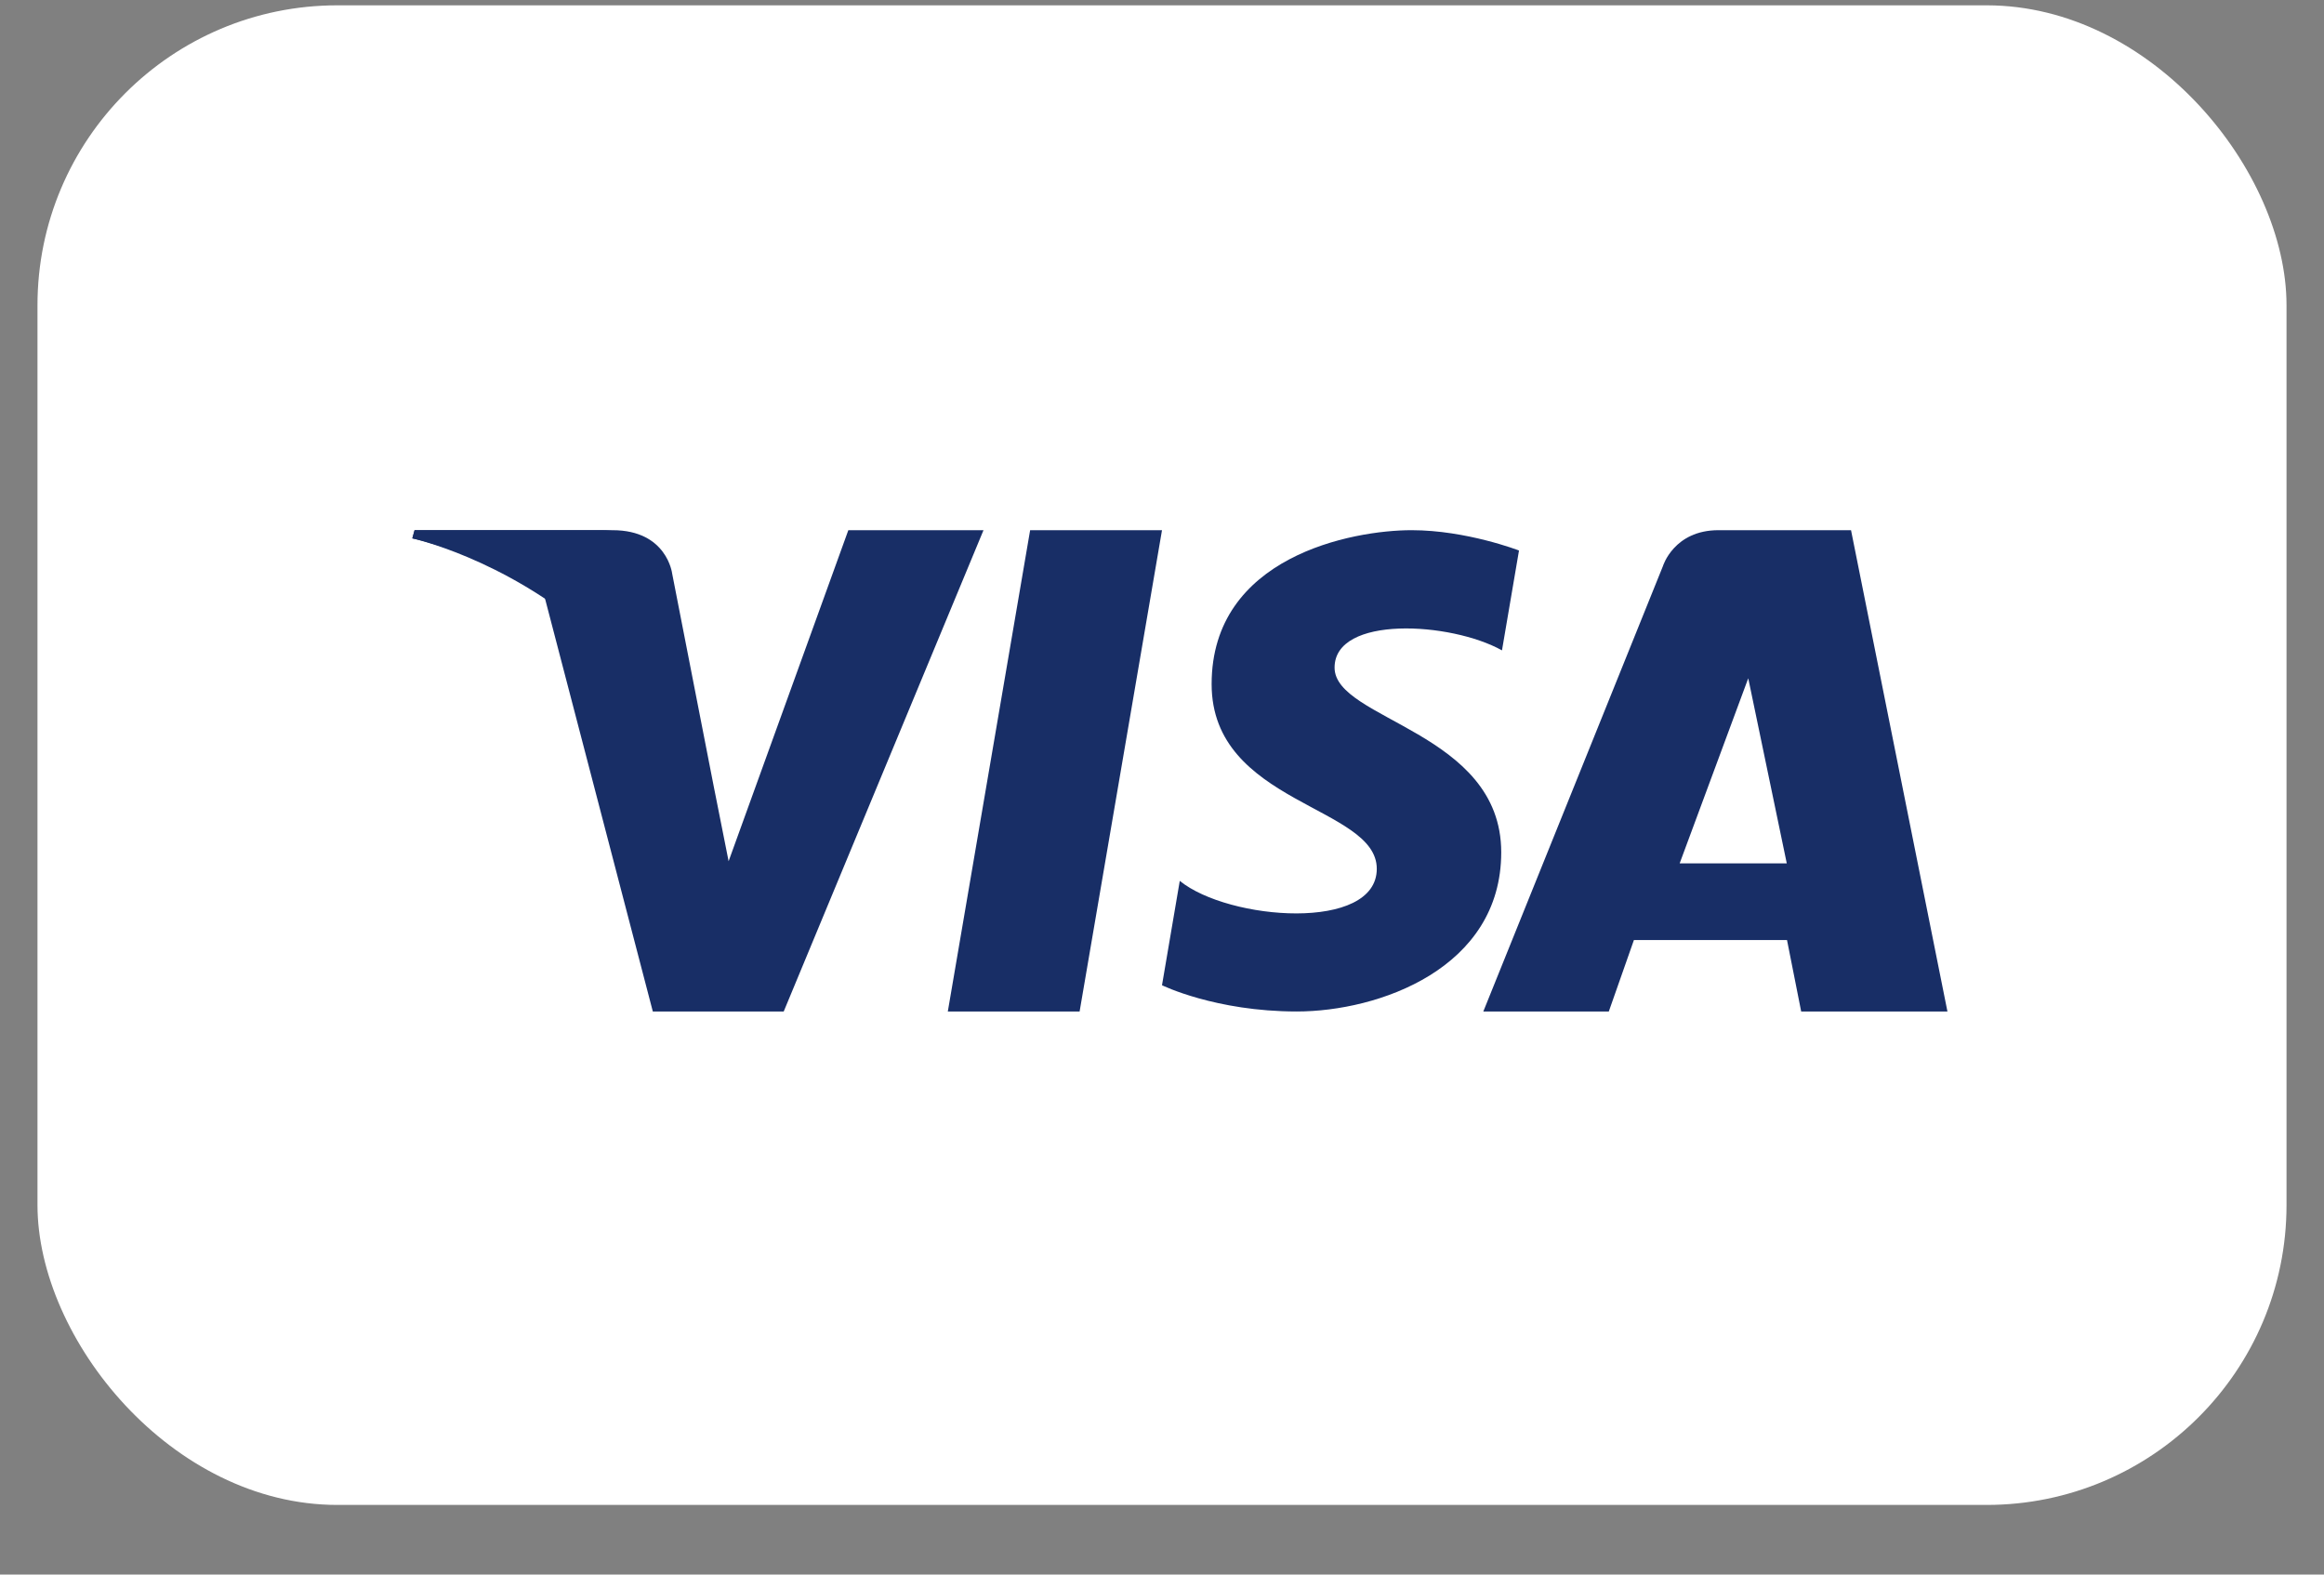
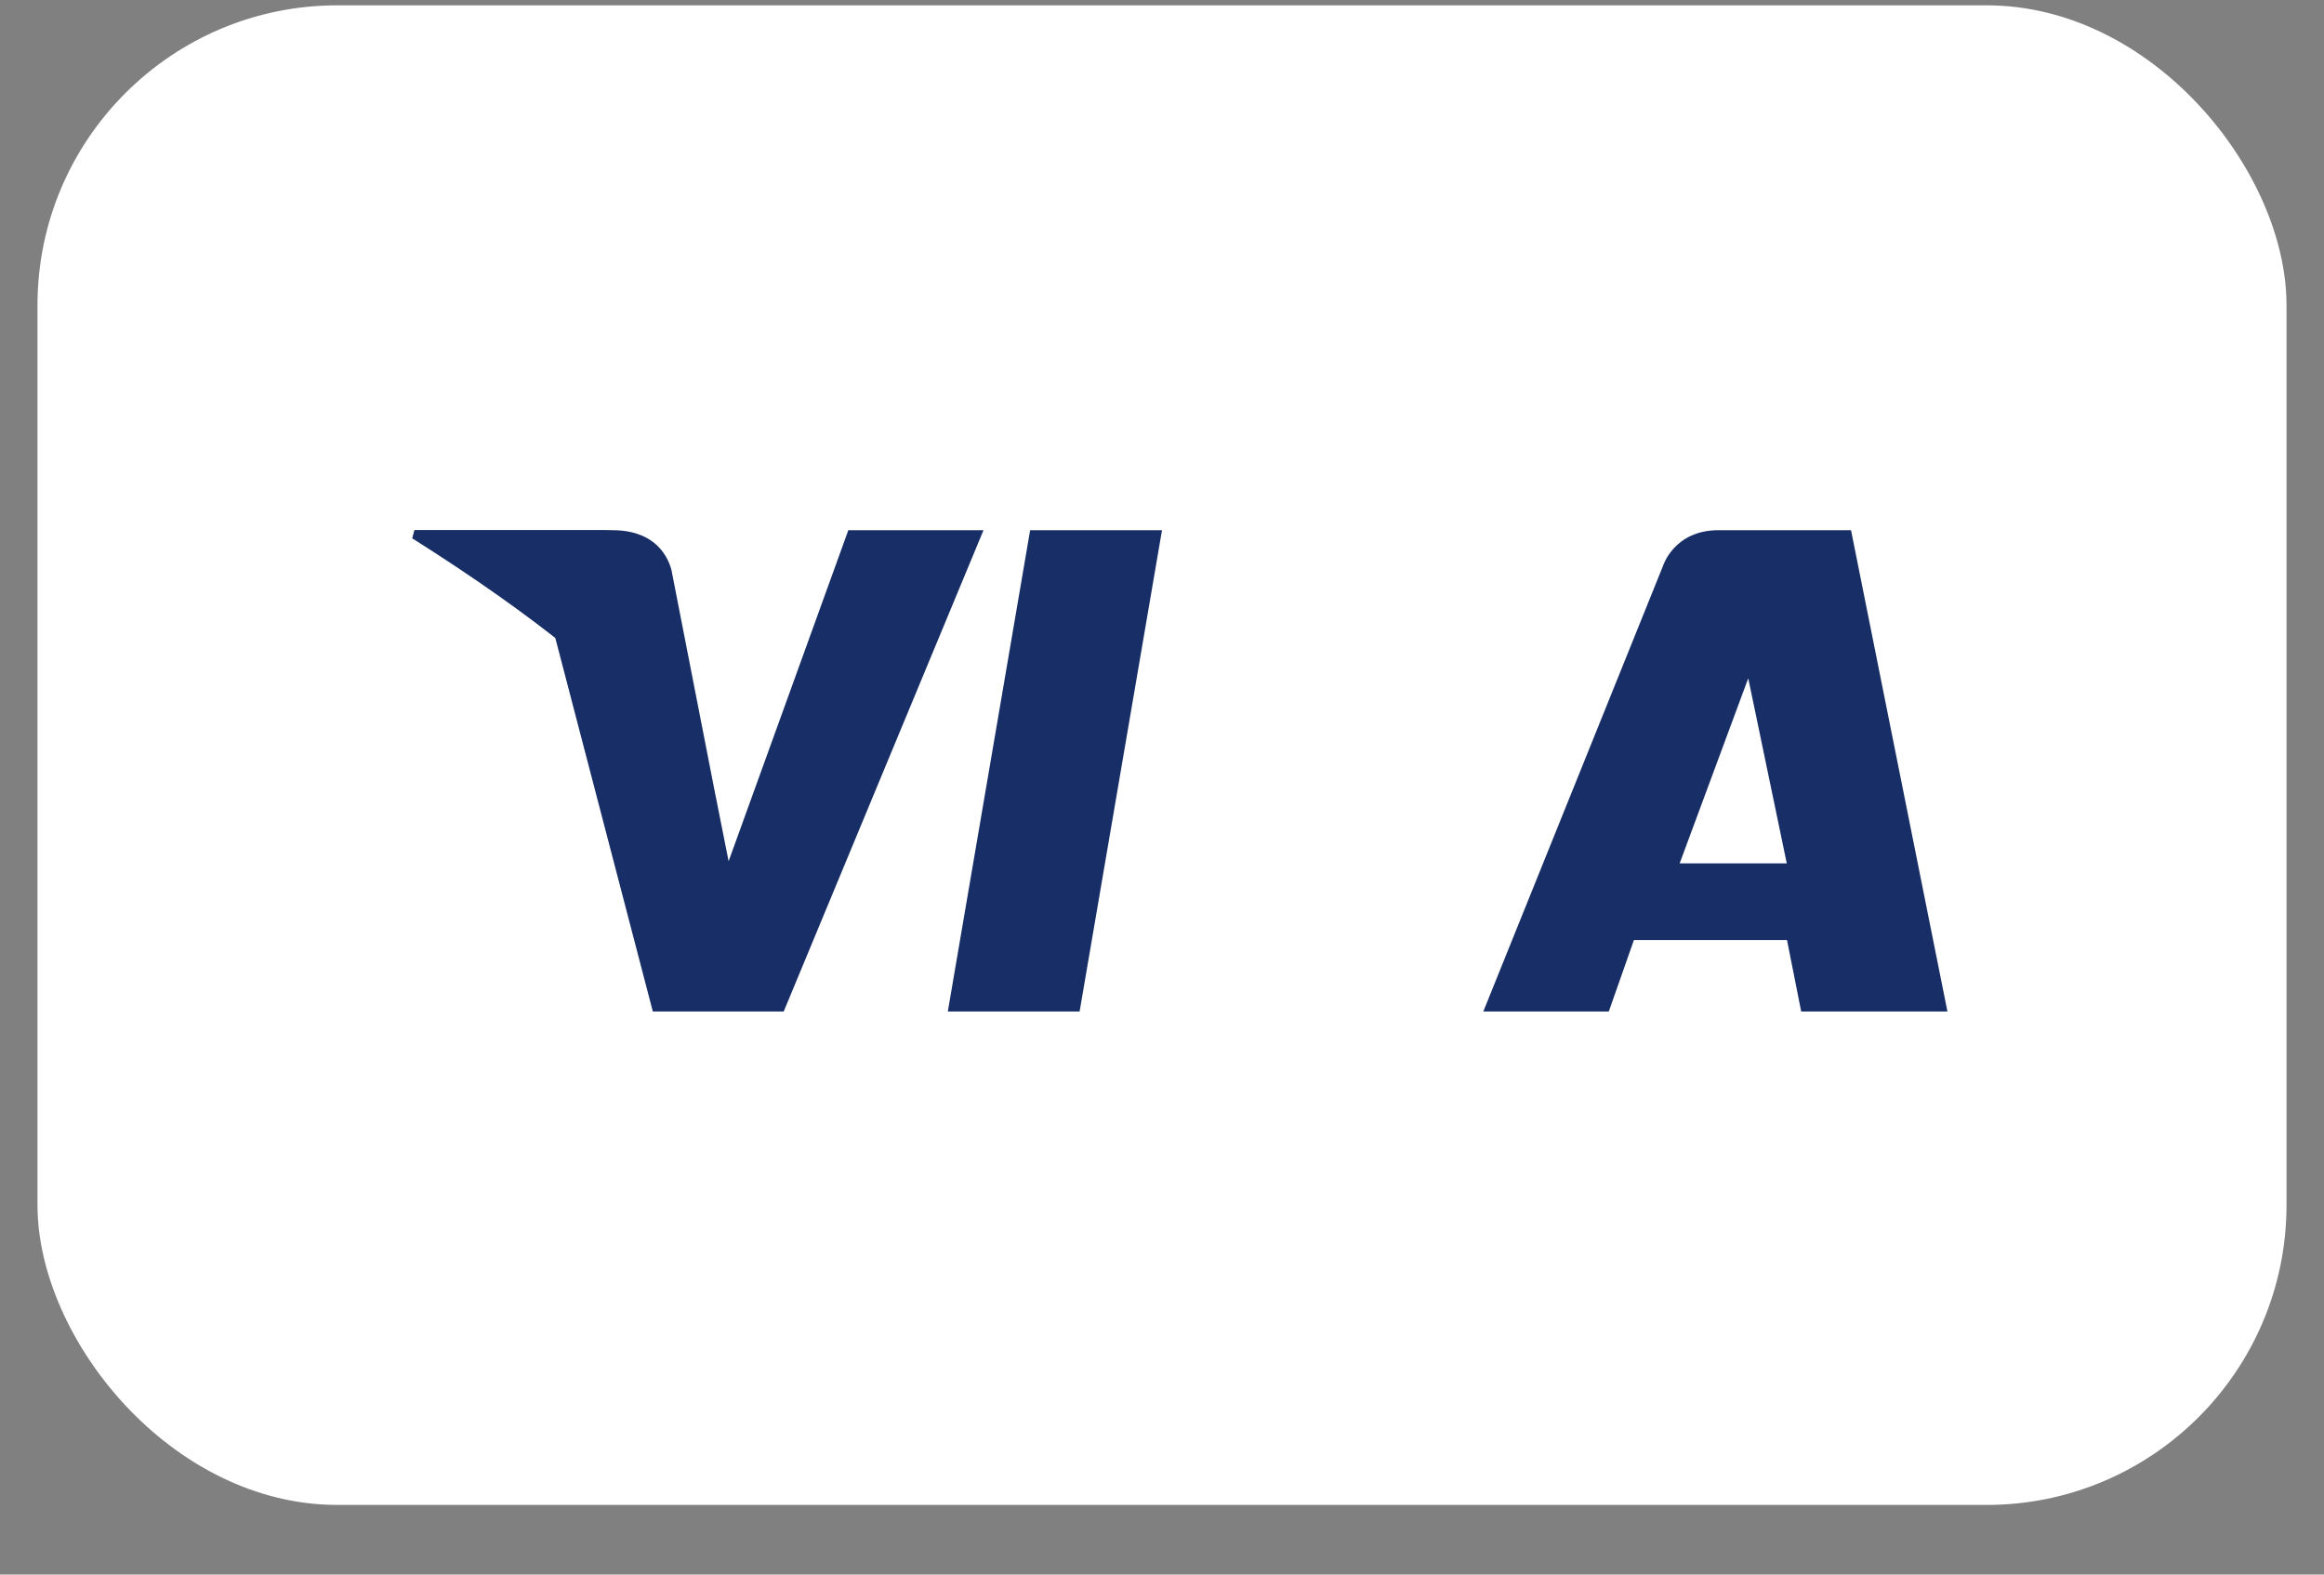
<svg xmlns="http://www.w3.org/2000/svg" width="31" height="21" viewBox="0 0 31 21" fill="none">
  <rect x="0" y="0" width="31" height="21" fill="#808080" stroke="none" />
  <rect x="0.5" y="0.071" width="30" height="20" rx="4" fill="white" />
  <path fill-rule="evenodd" clip-rule="evenodd" d="M14.401 13.49H12.643L13.741 7.071H15.5L14.401 13.49Z" fill="#182E66" />
  <path fill-rule="evenodd" clip-rule="evenodd" d="M11.316 7.071L9.719 11.486L9.53 10.535L9.53 10.536L8.966 7.65C8.966 7.65 8.898 7.071 8.171 7.071H5.531L5.5 7.18C5.5 7.18 6.308 7.348 7.252 7.914L8.708 13.49H10.454L13.119 7.071H11.316Z" fill="#182E66" />
  <path fill-rule="evenodd" clip-rule="evenodd" d="M22.405 11.515L23.32 9.046L23.834 11.515H22.405ZM25.977 13.49L24.691 7.071H22.923C22.327 7.071 22.182 7.55 22.182 7.55L19.786 13.49H21.46L21.795 12.537H23.837L24.026 13.49H25.977Z" fill="#182E66" />
-   <path fill-rule="evenodd" clip-rule="evenodd" d="M20.035 8.674L20.262 7.342C20.262 7.342 19.561 7.071 18.829 7.071C18.039 7.071 16.162 7.422 16.162 9.124C16.162 10.726 18.365 10.746 18.365 11.587C18.365 12.429 16.389 12.278 15.737 11.748L15.5 13.14C15.5 13.14 16.211 13.49 17.298 13.49C18.385 13.49 20.025 12.919 20.025 11.367C20.025 9.755 17.802 9.605 17.802 8.904C17.802 8.203 19.353 8.293 20.035 8.674Z" fill="#182E66" />
-   <path fill-rule="evenodd" clip-rule="evenodd" d="M9.31 10.528L8.776 7.648C8.776 7.648 8.712 7.071 8.025 7.071H5.529L5.5 7.18C5.5 7.18 6.7 7.442 7.851 8.422C8.951 9.359 9.31 10.528 9.31 10.528Z" fill="#182E66" />
+   <path fill-rule="evenodd" clip-rule="evenodd" d="M9.31 10.528L8.776 7.648C8.776 7.648 8.712 7.071 8.025 7.071H5.529L5.5 7.18C8.951 9.359 9.31 10.528 9.31 10.528Z" fill="#182E66" />
</svg>